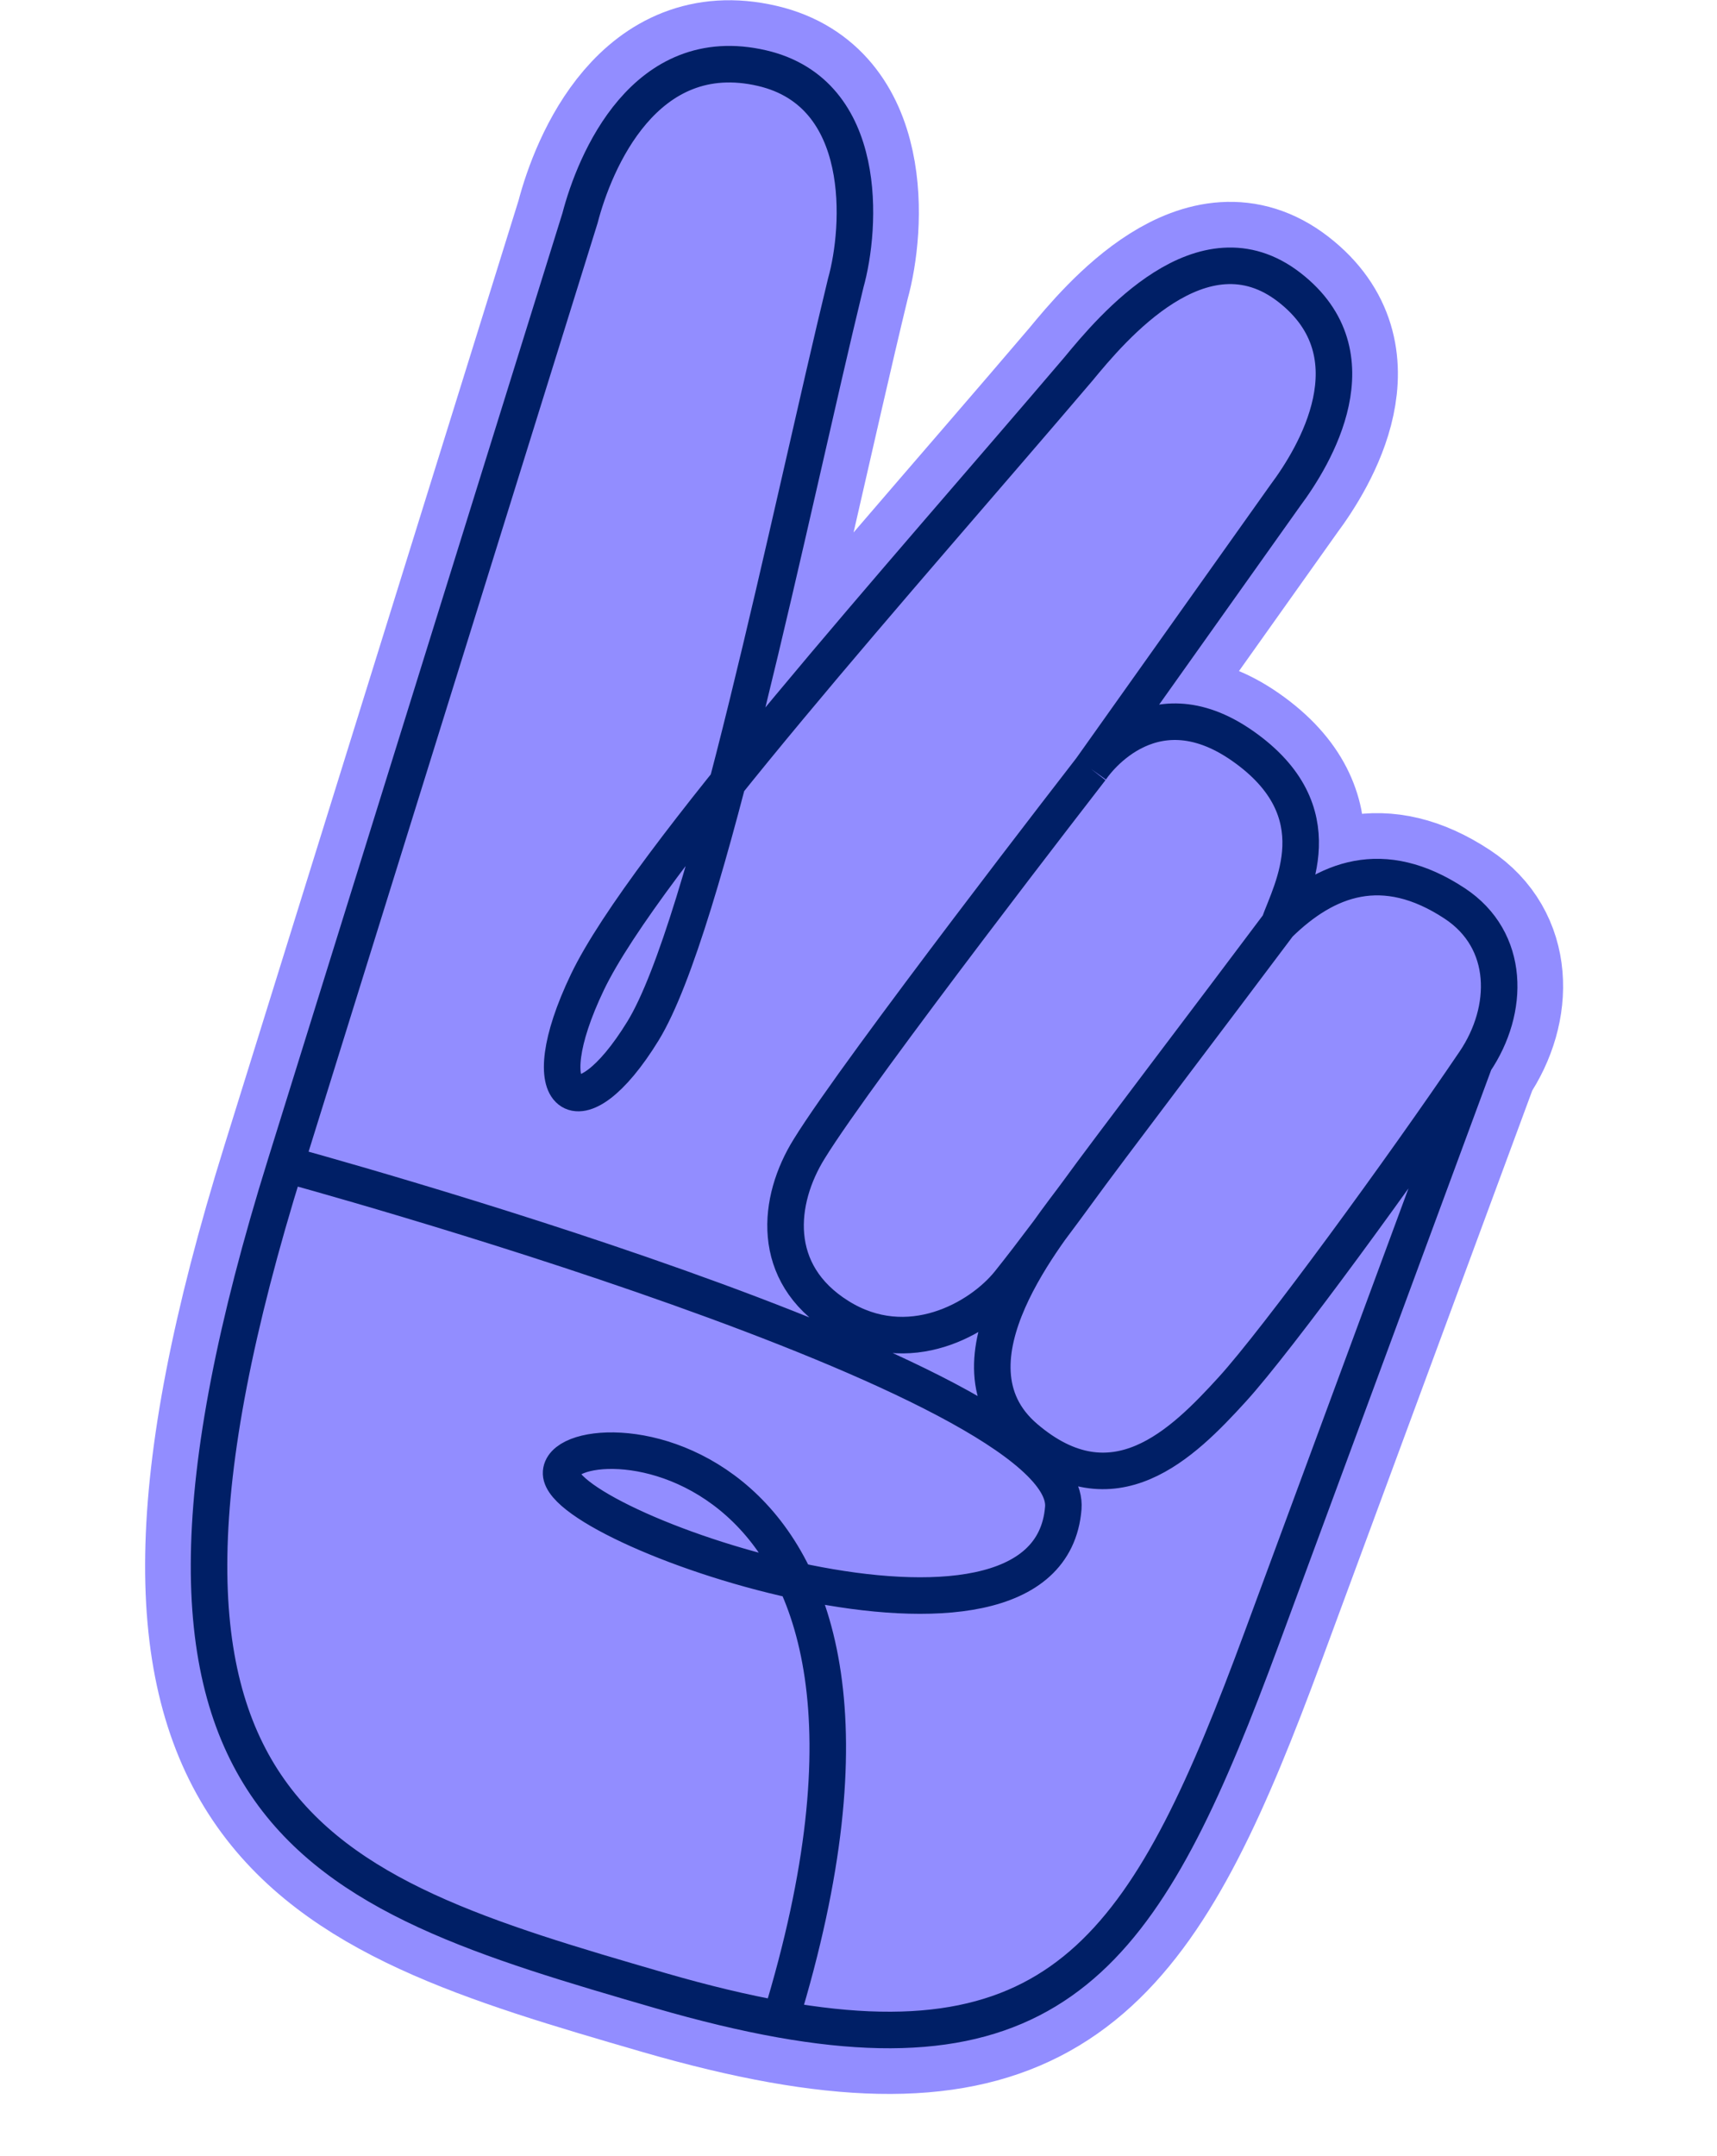
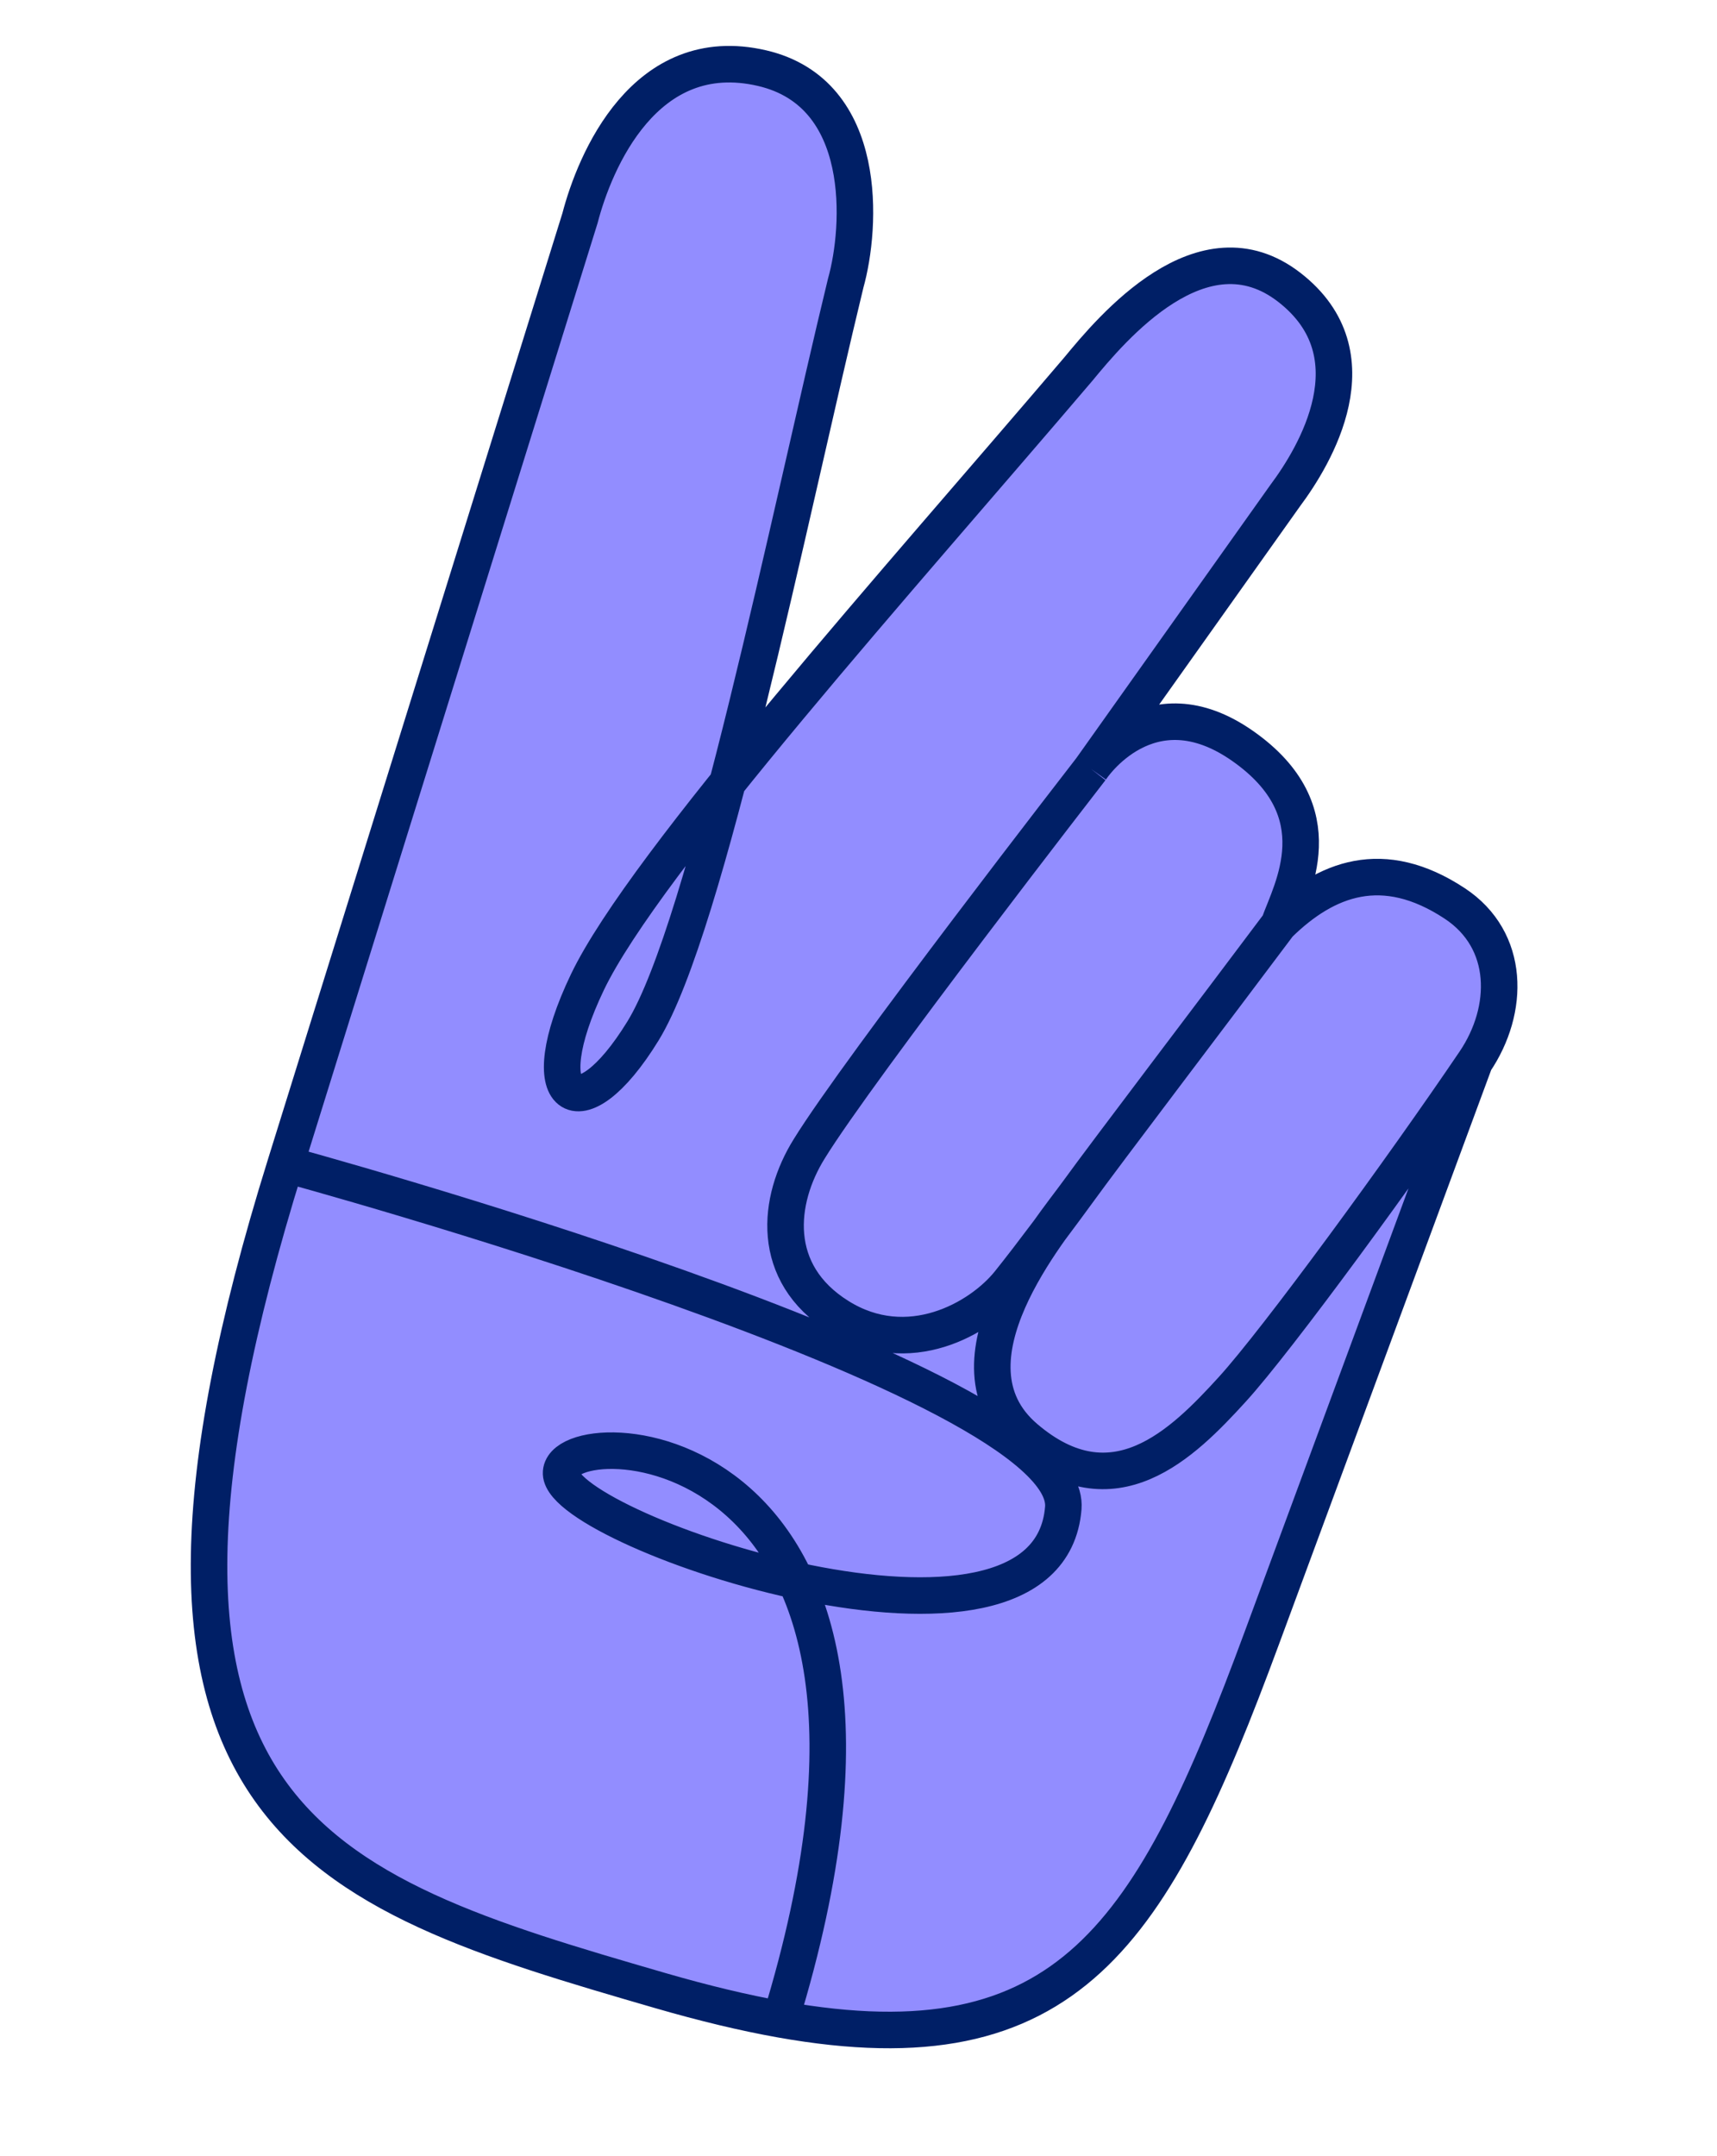
<svg xmlns="http://www.w3.org/2000/svg" width="94" height="118" viewBox="0 0 94 118" fill="none">
  <path d="M80.737 58.105L69.065 89.683C63.098 105.828 58.529 113.329 42.735 110.512C40.726 110.153 38.536 109.628 36.138 108.933C17.1 103.41 4.467 99.522 15.633 63.714L31.753 11.938C32.549 8.874 35.289 2.227 41.729 3.731C47.616 5.107 47.155 12.452 46.3 15.493C44.477 23.003 42.15 33.959 39.829 42.834C45.544 35.717 53.14 27.123 59.035 20.2C60.86 17.987 65.829 12.034 70.588 15.727C75.347 19.419 71.962 24.978 70.365 27.115L59.833 41.937C60.414 41.157 63.431 37.601 68.032 40.824C73.171 44.424 70.691 48.686 70.016 50.588C72.588 48.067 75.713 46.852 79.641 49.441C82.688 51.45 82.662 55.262 80.737 58.105Z" fill="#928DFF" />
-   <path d="M15.633 63.714L31.753 11.938C32.549 8.874 35.289 2.227 41.729 3.731C47.616 5.107 47.155 12.452 46.3 15.493C44.477 23.003 42.15 33.959 39.829 42.834C45.544 35.717 53.14 27.123 59.035 20.2C60.86 17.987 65.829 12.034 70.588 15.727C75.347 19.419 71.962 24.978 70.365 27.115L59.73 42.082C59.73 42.082 62.893 37.224 68.032 40.824C73.171 44.424 70.691 48.686 70.016 50.588C72.588 48.067 75.713 46.852 79.641 49.441C82.688 51.45 82.662 55.262 80.737 58.105C78.292 64.719 75.792 71.485 69.065 89.683C63.098 105.828 58.529 113.329 42.735 110.512C40.726 110.153 38.536 109.628 36.138 108.933C17.1 103.41 4.467 99.522 15.633 63.714Z" stroke="#928DFF" stroke-width="7" />
  <path d="M15.633 63.714L31.753 11.938C32.549 8.874 35.289 2.227 41.729 3.731C47.616 5.107 47.155 12.452 46.3 15.493C43.219 28.187 38.697 50.726 35.202 56.419C31.707 62.112 29.032 60.272 32.161 53.744C35.291 47.217 49.424 31.487 59.035 20.2C60.86 17.987 65.829 12.034 70.588 15.727C75.347 19.419 71.962 24.978 70.365 27.115L59.73 42.082M15.633 63.714C4.467 99.522 17.1 103.41 36.138 108.933C38.536 109.628 40.726 110.153 42.735 110.512M15.633 63.714C15.633 63.714 58.782 75.428 58.212 82.525C57.385 92.825 30.834 83.796 30.718 80.64C30.603 77.484 52.701 77.99 42.735 110.512M80.737 58.105C78.292 64.719 75.792 71.485 69.065 89.683C63.098 105.828 58.529 113.329 42.735 110.512M80.737 58.105C82.662 55.262 82.688 51.45 79.641 49.441C75.713 46.852 72.588 48.067 70.016 50.588M80.737 58.105C76.801 63.918 69.933 73.324 67.467 76.029C64.747 79.013 60.953 82.811 56.125 78.68C51.297 74.55 57.545 67.258 59.014 65.221M70.016 50.588C70.691 48.686 73.171 44.424 68.032 40.824C62.893 37.224 59.73 42.082 59.73 42.082M70.016 50.588C66.756 54.944 60.484 63.184 59.014 65.221M59.73 42.082C59.73 42.082 46.991 58.5 44.304 62.868C42.552 65.676 42.123 69.669 45.917 72.043C49.711 74.418 53.66 72.178 55.248 70.197C56.519 68.612 58.288 66.219 59.014 65.221" stroke="#001F66" stroke-width="2" />
</svg>